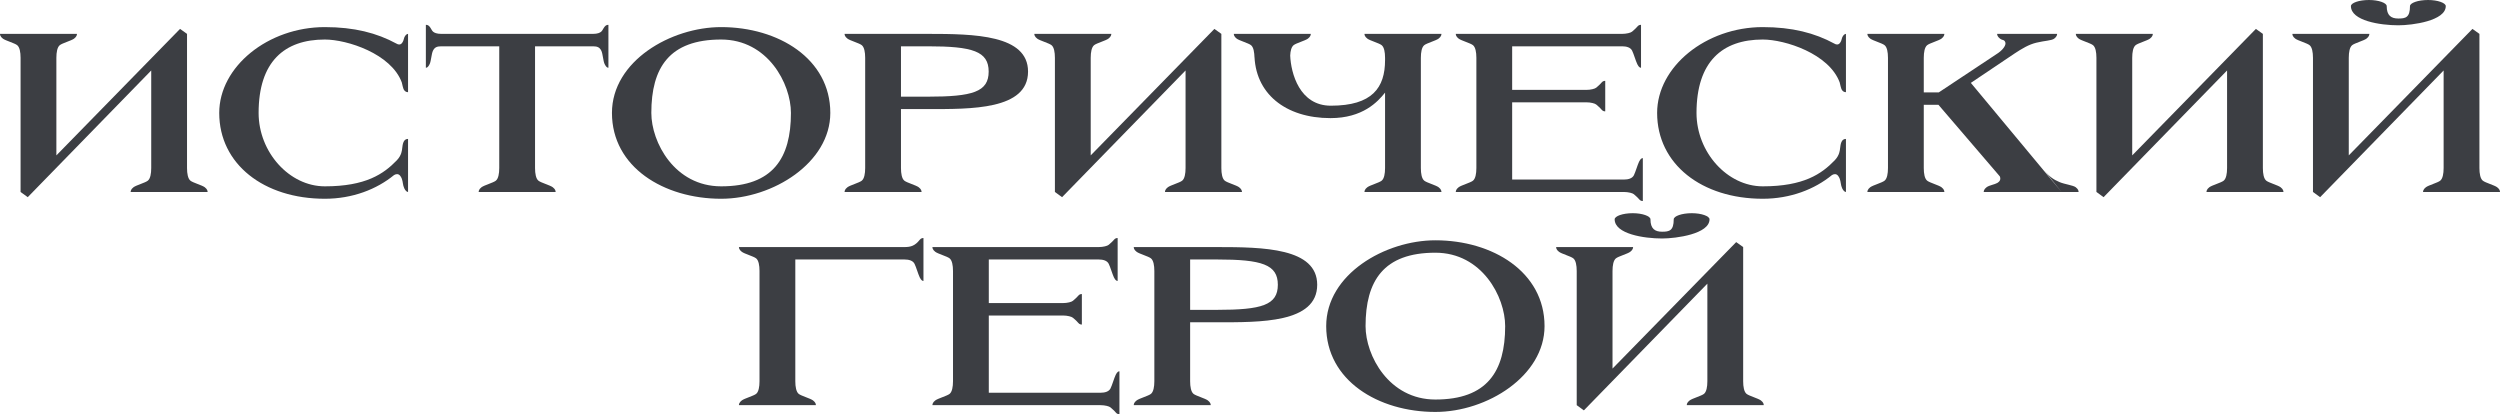
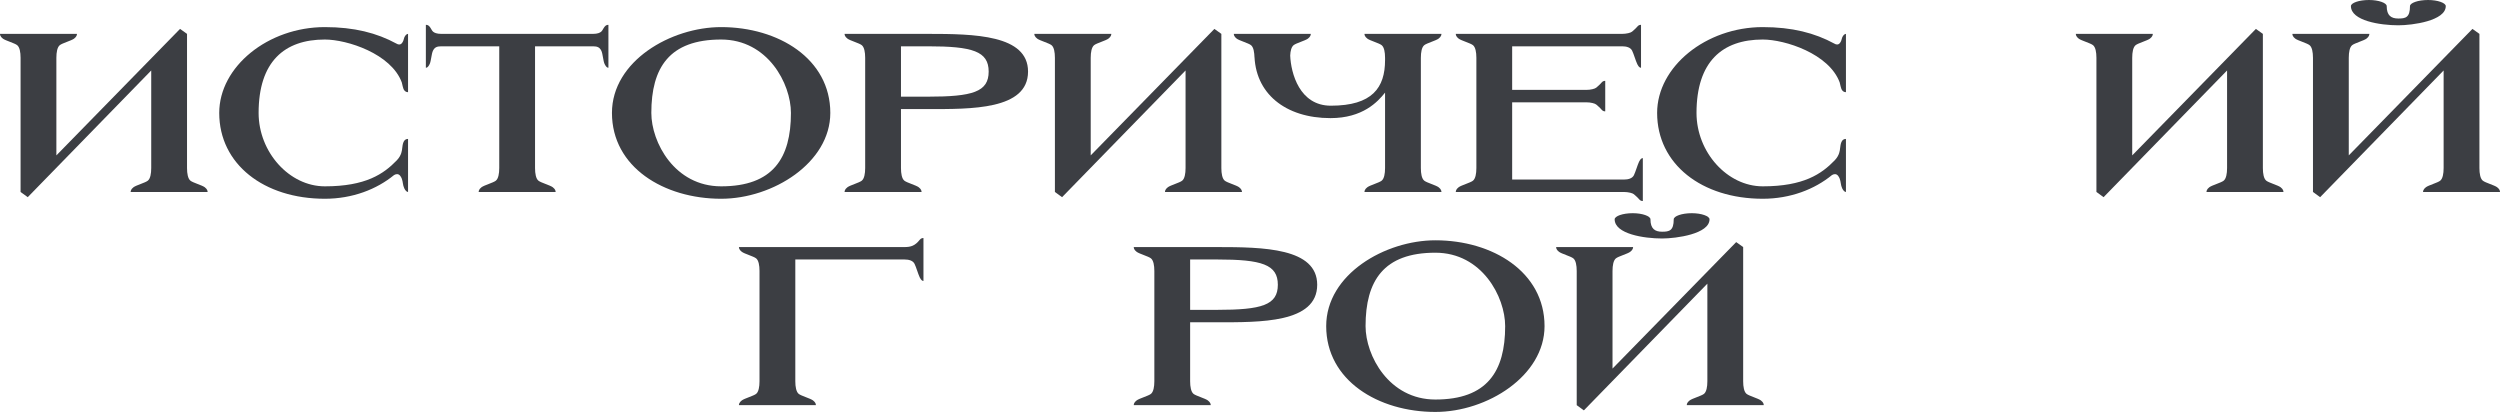
<svg xmlns="http://www.w3.org/2000/svg" viewBox="0 0 169 28" fill="none">
  <path d="M12.171 1.954L12.643 2.29V11.359C12.643 11.741 12.704 12.077 12.873 12.214C13.042 12.352 13.659 12.52 13.841 12.657C14.022 12.795 14.034 12.917 14.034 12.978H8.832C8.832 12.917 8.844 12.795 9.026 12.657C9.207 12.52 9.824 12.352 9.993 12.214C10.163 12.077 10.223 11.741 10.223 11.359V4.764L1.875 13.329L1.391 12.978V3.909C1.391 3.527 1.331 3.191 1.161 3.054C0.992 2.916 0.375 2.748 0.194 2.611C0.012 2.473 0 2.351 0 2.29H5.202C5.202 2.351 5.19 2.473 5.009 2.611C4.827 2.748 4.21 2.916 4.041 3.054C3.872 3.191 3.811 3.527 3.811 3.909V10.504L12.171 1.954Z" fill="#3C3E43" />
  <path d="M27.584 12.978C27.5 12.978 27.403 12.886 27.33 12.733C27.221 12.504 27.245 12.291 27.161 12.077C27.113 11.955 27.016 11.772 26.846 11.772C26.786 11.772 26.713 11.787 26.64 11.833C25.467 12.795 23.834 13.436 21.958 13.436C17.845 13.436 14.82 11.1 14.82 7.634C14.82 4.504 18.123 1.832 21.958 1.832C23.943 1.832 25.479 2.229 26.798 2.947C26.87 2.993 26.931 3.008 26.991 3.008C27.088 3.008 27.161 2.947 27.221 2.84C27.294 2.718 27.27 2.687 27.33 2.534C27.391 2.382 27.5 2.29 27.584 2.29V6.229C27.536 6.229 27.427 6.229 27.33 6.107C27.233 5.985 27.197 5.68 27.161 5.573C26.447 3.634 23.471 2.672 21.958 2.672C19.224 2.672 17.482 4.168 17.482 7.634C17.482 10.291 19.563 12.596 21.958 12.596C24.729 12.596 25.939 11.756 26.822 10.84C27.161 10.489 27.173 10.138 27.185 10.046C27.221 9.726 27.27 9.39 27.584 9.39V12.978Z" fill="#3C3E43" />
  <path d="M41.129 4.58C41.081 4.58 40.984 4.565 40.875 4.336C40.766 4.107 40.754 3.634 40.645 3.42C40.536 3.206 40.391 3.13 40.089 3.13H36.169V11.359C36.169 11.741 36.229 12.077 36.398 12.214C36.568 12.352 37.185 12.52 37.366 12.657C37.548 12.795 37.56 12.917 37.56 12.978H32.358C32.358 12.917 32.37 12.795 32.551 12.657C32.733 12.52 33.349 12.352 33.519 12.214C33.688 12.077 33.749 11.741 33.749 11.359V3.13H29.829C29.526 3.13 29.381 3.206 29.273 3.42C29.163 3.634 29.151 4.107 29.043 4.336C28.934 4.565 28.837 4.58 28.788 4.58V1.679C28.837 1.679 28.946 1.679 29.043 1.802C29.139 1.924 29.188 2.061 29.273 2.138C29.357 2.214 29.526 2.29 29.829 2.29H40.089C40.391 2.29 40.56 2.214 40.645 2.138C40.73 2.061 40.778 1.924 40.875 1.802C40.972 1.679 41.081 1.679 41.129 1.679V4.58Z" fill="#3C3E43" />
  <path d="M41.368 7.634C41.368 4.122 45.361 1.832 48.749 1.832C52.62 1.832 56.129 3.97 56.129 7.634C56.129 10.993 52.257 13.436 48.749 13.436C44.877 13.436 41.368 11.298 41.368 7.634ZM44.03 7.634C44.03 9.619 45.603 12.596 48.749 12.596C52.257 12.596 53.467 10.688 53.467 7.634C53.467 5.649 51.894 2.672 48.749 2.672C45.24 2.672 44.03 4.58 44.03 7.634Z" fill="#3C3E43" />
  <path d="M60.906 3.13V6.535H62.72C65.745 6.535 66.834 6.214 66.834 4.84C66.834 3.466 65.745 3.13 62.72 3.13H60.906ZM62.72 7.374H60.906V11.359C60.906 11.741 60.966 12.077 61.135 12.214C61.305 12.352 61.922 12.52 62.103 12.657C62.285 12.795 62.297 12.917 62.297 12.978H57.094C57.094 12.917 57.106 12.795 57.288 12.657C57.469 12.52 58.087 12.352 58.256 12.214C58.425 12.077 58.486 11.741 58.486 11.359V3.909C58.486 3.527 58.425 3.191 58.256 3.054C58.087 2.916 57.469 2.748 57.288 2.611C57.106 2.473 57.094 2.351 57.094 2.29H62.72C65.866 2.29 69.496 2.351 69.496 4.84C69.496 7.436 65.624 7.374 62.72 7.374Z" fill="#3C3E43" />
  <path d="M82.093 1.954L82.564 2.29V11.359C82.564 11.741 82.625 12.077 82.794 12.214C82.963 12.352 83.581 12.52 83.762 12.657C83.944 12.795 83.956 12.917 83.956 12.978H78.753C78.753 12.917 78.765 12.795 78.947 12.657C79.128 12.52 79.745 12.352 79.915 12.214C80.084 12.077 80.144 11.741 80.144 11.359V4.764L71.796 13.329L71.312 12.978V3.909C71.312 3.527 71.252 3.191 71.083 3.054C70.913 2.916 70.296 2.748 70.115 2.611C69.933 2.473 69.921 2.351 69.921 2.29H75.124C75.124 2.351 75.112 2.473 74.93 2.611C74.749 2.748 74.132 2.916 73.962 3.054C73.793 3.191 73.732 3.527 73.732 3.909V10.504L82.093 1.954Z" fill="#3C3E43" />
  <path d="M93.63 4.061V3.909C93.63 3.527 93.57 3.191 93.4 3.054C93.231 2.916 92.614 2.748 92.433 2.611C92.251 2.473 92.239 2.351 92.239 2.29H97.441C97.441 2.351 97.429 2.473 97.248 2.611C97.066 2.748 96.449 2.916 96.28 3.054C96.11 3.191 96.05 3.527 96.05 3.909V11.359C96.05 11.741 96.11 12.077 96.28 12.214C96.449 12.352 97.066 12.52 97.248 12.657C97.429 12.795 97.441 12.917 97.441 12.978H92.239C92.239 12.917 92.251 12.795 92.433 12.657C92.614 12.52 93.231 12.352 93.4 12.214C93.57 12.077 93.63 11.741 93.63 11.359V6.26C93.134 6.886 92.118 7.985 89.94 7.985C86.903 7.985 84.798 6.321 84.798 3.603V3.909C84.798 3.527 84.738 3.191 84.568 3.054C84.399 2.916 83.782 2.748 83.6 2.611C83.419 2.473 83.407 2.351 83.407 2.29H88.609C88.609 2.351 88.597 2.473 88.416 2.611C88.234 2.748 87.617 2.916 87.448 3.054C87.302 3.176 87.23 3.435 87.218 3.756C87.266 4.947 87.847 7.145 89.964 7.145C92.771 7.145 93.63 5.924 93.63 4.061Z" fill="#3C3E43" />
  <path d="M110.933 1.679V4.58C110.885 4.58 110.788 4.565 110.68 4.336C110.57 4.107 110.438 3.634 110.329 3.42C110.22 3.206 109.954 3.13 109.651 3.13H102.222V6.077H107.231C107.534 6.077 107.824 6 107.909 5.924C107.993 5.848 108.163 5.71 108.26 5.588C108.356 5.466 108.466 5.466 108.514 5.466V7.527C108.466 7.527 108.356 7.527 108.26 7.405C108.163 7.283 107.993 7.145 107.909 7.069C107.824 6.993 107.534 6.916 107.231 6.916H102.222V12.138H109.772C110.075 12.138 110.341 12.062 110.45 11.848C110.558 11.634 110.692 11.161 110.8 10.932C110.909 10.703 111.006 10.688 111.055 10.688V13.588C111.006 13.588 110.897 13.588 110.8 13.466C110.704 13.344 110.534 13.207 110.45 13.13C110.365 13.054 110.075 12.978 109.772 12.978H98.412C98.412 12.917 98.424 12.795 98.605 12.657C98.787 12.52 99.403 12.352 99.573 12.214C99.742 12.077 99.803 11.741 99.803 11.359V3.909C99.803 3.527 99.742 3.191 99.573 3.054C99.403 2.916 98.787 2.748 98.605 2.611C98.424 2.473 98.412 2.351 98.412 2.29H109.651C109.954 2.29 110.244 2.214 110.329 2.138C110.413 2.061 110.583 1.924 110.68 1.802C110.776 1.679 110.885 1.679 110.933 1.679Z" fill="#3C3E43" />
  <path d="M124.786 12.978C124.702 12.978 124.605 12.886 124.532 12.733C124.424 12.504 124.448 12.291 124.363 12.077C124.314 11.955 124.218 11.772 124.048 11.772C123.988 11.772 123.915 11.787 123.843 11.833C122.669 12.795 121.036 13.436 119.16 13.436C115.047 13.436 112.022 11.1 112.022 7.634C112.022 4.504 115.325 1.832 119.16 1.832C121.145 1.832 122.681 2.229 124 2.947C124.073 2.993 124.133 3.008 124.194 3.008C124.29 3.008 124.363 2.947 124.424 2.84C124.496 2.718 124.472 2.687 124.532 2.534C124.593 2.382 124.702 2.29 124.786 2.29V6.229C124.738 6.229 124.629 6.229 124.532 6.107C124.436 5.985 124.399 5.68 124.363 5.573C123.649 3.634 120.673 2.672 119.16 2.672C116.426 2.672 114.684 4.168 114.684 7.634C114.684 10.291 116.765 12.596 119.16 12.596C121.931 12.596 123.141 11.756 124.024 10.84C124.363 10.489 124.375 10.138 124.387 10.046C124.424 9.726 124.472 9.39 124.786 9.39V12.978Z" fill="#3C3E43" />
-   <path d="M134.1 12.978C134.1 12.917 134.112 12.795 134.293 12.657C134.475 12.52 134.838 12.474 135.019 12.367C135.14 12.291 135.286 12.169 135.189 11.924L131.039 7.084H130.047V11.359C130.047 11.741 130.107 12.077 130.277 12.214C130.446 12.352 131.063 12.52 131.244 12.657C131.426 12.795 131.438 12.917 131.438 12.978H126.236C126.236 12.917 126.248 12.795 126.429 12.657C126.611 12.52 127.228 12.352 127.397 12.214C127.567 12.077 127.627 11.741 127.627 11.359V3.909C127.627 3.527 127.567 3.191 127.397 3.054C127.228 2.916 126.611 2.748 126.429 2.611C126.248 2.473 126.236 2.351 126.236 2.29H131.438C131.438 2.351 131.426 2.473 131.244 2.611C131.063 2.748 130.446 2.916 130.277 3.054C130.107 3.191 130.047 3.527 130.047 3.909V6.245H131.063L135.092 3.573C135.431 3.328 135.637 3.023 135.552 2.84C135.467 2.657 135.382 2.748 135.201 2.611C135.019 2.473 135.007 2.351 135.007 2.29H139.06C139.06 2.351 139.048 2.473 138.867 2.611C138.685 2.748 138.226 2.748 137.657 2.886C137.149 3.008 136.689 3.283 136.181 3.619L133.229 5.603L139.363 12.978H134.1ZM140.512 12.978H139.363L138.189 11.512C138.564 11.985 138.867 12.153 139.218 12.306C139.569 12.459 140.137 12.52 140.319 12.657C140.5 12.795 140.512 12.917 140.512 12.978Z" fill="#3C3E43" />
  <path d="M152.498 1.954L152.97 2.29V11.359C152.97 11.741 153.03 12.077 153.2 12.214C153.369 12.352 153.986 12.52 154.167 12.657C154.349 12.795 154.361 12.917 154.361 12.978H149.159C149.159 12.917 149.171 12.795 149.352 12.657C149.534 12.52 150.151 12.352 150.32 12.214C150.49 12.077 150.55 11.741 150.55 11.359V4.764L142.202 13.329L141.718 12.978V3.909C141.718 3.527 141.658 3.191 141.488 3.054C141.319 2.916 140.702 2.748 140.52 2.611C140.339 2.473 140.327 2.351 140.327 2.29H145.529C145.529 2.351 145.517 2.473 145.336 2.611C145.154 2.748 144.537 2.916 144.368 3.054C144.198 3.191 144.138 3.527 144.138 3.909V10.504L152.498 1.954Z" fill="#3C3E43" />
  <path d="M158.922 0.412C158.922 0.198 159.466 0 160.144 0C160.797 0 161.341 0.198 161.341 0.412C161.341 1.053 161.644 1.252 162.128 1.252C162.612 1.252 162.915 1.191 162.915 0.412C162.915 0.198 163.459 0 164.137 0C164.79 0 165.334 0.198 165.334 0.412C165.334 1.405 163.084 1.71 162.128 1.71C160.906 1.71 158.922 1.405 158.922 0.412ZM167.137 1.954L167.609 2.29V11.359C167.609 11.741 167.669 12.077 167.839 12.214C168.008 12.352 168.625 12.52 168.806 12.657C168.988 12.795 169 12.917 169 12.978H163.798C163.798 12.917 163.81 12.795 163.991 12.657C164.173 12.52 164.79 12.352 164.959 12.214C165.129 12.077 165.189 11.741 165.189 11.359V4.764L156.841 13.329L156.357 12.978V3.909C156.357 3.527 156.297 3.191 156.127 3.054C155.958 2.916 155.341 2.748 155.159 2.611C154.978 2.473 154.966 2.351 154.966 2.29H160.168C160.168 2.351 160.156 2.473 159.975 2.611C159.793 2.748 159.176 2.916 159.006 3.054C158.837 3.191 158.777 3.527 158.777 3.909V10.504L167.137 1.954Z" fill="#3C3E43" />
  <path d="M62.426 16.091V18.992C62.377 18.992 62.281 18.977 62.172 18.748C62.063 18.519 61.93 18.045 61.821 17.832C61.712 17.618 61.446 17.541 61.144 17.541H53.763V25.771C53.763 26.152 53.824 26.488 53.993 26.626C54.163 26.763 54.779 26.931 54.961 27.069C55.142 27.206 55.154 27.328 55.154 27.389H49.952C49.952 27.328 49.964 27.206 50.146 27.069C50.327 26.931 50.944 26.763 51.114 26.626C51.283 26.488 51.343 26.152 51.343 25.771V18.32C51.343 17.938 51.283 17.603 51.114 17.465C50.944 17.328 50.327 17.16 50.146 17.022C49.964 16.885 49.952 16.763 49.952 16.702H61.144C61.579 16.702 61.857 16.61 62.172 16.213C62.269 16.091 62.377 16.091 62.426 16.091Z" fill="#3C3E43" />
-   <path d="M75.553 16.091V18.992C75.505 18.992 75.408 18.977 75.299 18.748C75.191 18.519 75.058 18.045 74.948 17.832C74.84 17.618 74.573 17.541 74.271 17.541H66.843V20.488H71.851C72.154 20.488 72.444 20.412 72.529 20.335C72.614 20.259 72.783 20.122 72.88 20C72.977 19.877 73.085 19.877 73.134 19.877V21.939C73.085 21.939 72.977 21.939 72.88 21.816C72.783 21.694 72.614 21.557 72.529 21.481C72.444 21.404 72.154 21.328 71.851 21.328H66.843V26.549H74.392C74.695 26.549 74.96 26.473 75.07 26.259C75.178 26.046 75.311 25.573 75.42 25.343C75.529 25.114 75.626 25.099 75.674 25.099V28C75.626 28 75.517 28 75.42 27.878C75.323 27.756 75.154 27.618 75.07 27.542C74.985 27.465 74.695 27.389 74.392 27.389H63.032C63.032 27.328 63.044 27.206 63.225 27.069C63.407 26.931 64.023 26.763 64.193 26.626C64.362 26.488 64.423 26.152 64.423 25.771V18.32C64.423 17.938 64.362 17.603 64.193 17.465C64.023 17.328 63.407 17.16 63.225 17.022C63.044 16.885 63.032 16.763 63.032 16.702H74.271C74.573 16.702 74.864 16.625 74.948 16.549C75.033 16.473 75.203 16.335 75.299 16.213C75.396 16.091 75.505 16.091 75.553 16.091Z" fill="#3C3E43" />
  <path d="M80.453 17.541V20.946H82.268C85.293 20.946 86.382 20.626 86.382 19.251C86.382 17.877 85.293 17.541 82.268 17.541H80.453ZM82.268 21.786H80.453V25.771C80.453 26.152 80.514 26.488 80.683 26.626C80.853 26.763 81.47 26.931 81.651 27.069C81.832 27.206 81.845 27.328 81.845 27.389H76.642C76.642 27.328 76.654 27.206 76.836 27.069C77.017 26.931 77.635 26.763 77.804 26.626C77.973 26.488 78.034 26.152 78.034 25.771V18.32C78.034 17.938 77.973 17.603 77.804 17.465C77.635 17.328 77.017 17.16 76.836 17.022C76.654 16.885 76.642 16.763 76.642 16.702H82.268C85.414 16.702 89.043 16.763 89.043 19.251C89.043 21.847 85.172 21.786 82.268 21.786Z" fill="#3C3E43" />
  <path d="M89.651 22.046C89.651 18.534 93.643 16.244 97.031 16.244C100.902 16.244 104.411 18.381 104.411 22.046C104.411 25.404 100.539 27.847 97.031 27.847C93.159 27.847 89.651 25.71 89.651 22.046ZM92.312 22.046C92.312 24.03 93.885 27.008 97.031 27.008C100.539 27.008 101.749 25.099 101.749 22.046C101.749 20.061 100.177 17.083 97.031 17.083C93.522 17.083 92.312 18.992 92.312 22.046Z" fill="#3C3E43" />
  <path d="M109.151 14.824C109.151 14.61 109.695 14.412 110.373 14.412C111.026 14.412 111.571 14.61 111.571 14.824C111.571 15.465 111.873 15.664 112.357 15.664C112.841 15.664 113.144 15.602 113.144 14.824C113.144 14.61 113.688 14.412 114.366 14.412C115.019 14.412 115.564 14.61 115.564 14.824C115.564 15.816 113.313 16.122 112.357 16.122C111.135 16.122 109.151 15.816 109.151 14.824ZM117.366 16.366L117.838 16.702V25.771C117.838 26.152 117.898 26.488 118.068 26.626C118.237 26.763 118.854 26.931 119.036 27.069C119.217 27.206 119.229 27.328 119.229 27.389H114.027C114.027 27.328 114.039 27.206 114.221 27.069C114.402 26.931 115.019 26.763 115.188 26.626C115.358 26.488 115.418 26.152 115.418 25.771V19.175L107.07 27.741L106.586 27.389V18.32C106.586 17.938 106.526 17.603 106.356 17.465C106.187 17.328 105.57 17.16 105.388 17.022C105.207 16.885 105.195 16.763 105.195 16.702H110.397C110.397 16.763 110.385 16.885 110.204 17.022C110.022 17.16 109.405 17.328 109.236 17.465C109.067 17.603 109.006 17.938 109.006 18.32V24.916L117.366 16.366Z" fill="#3C3E43" />
</svg>